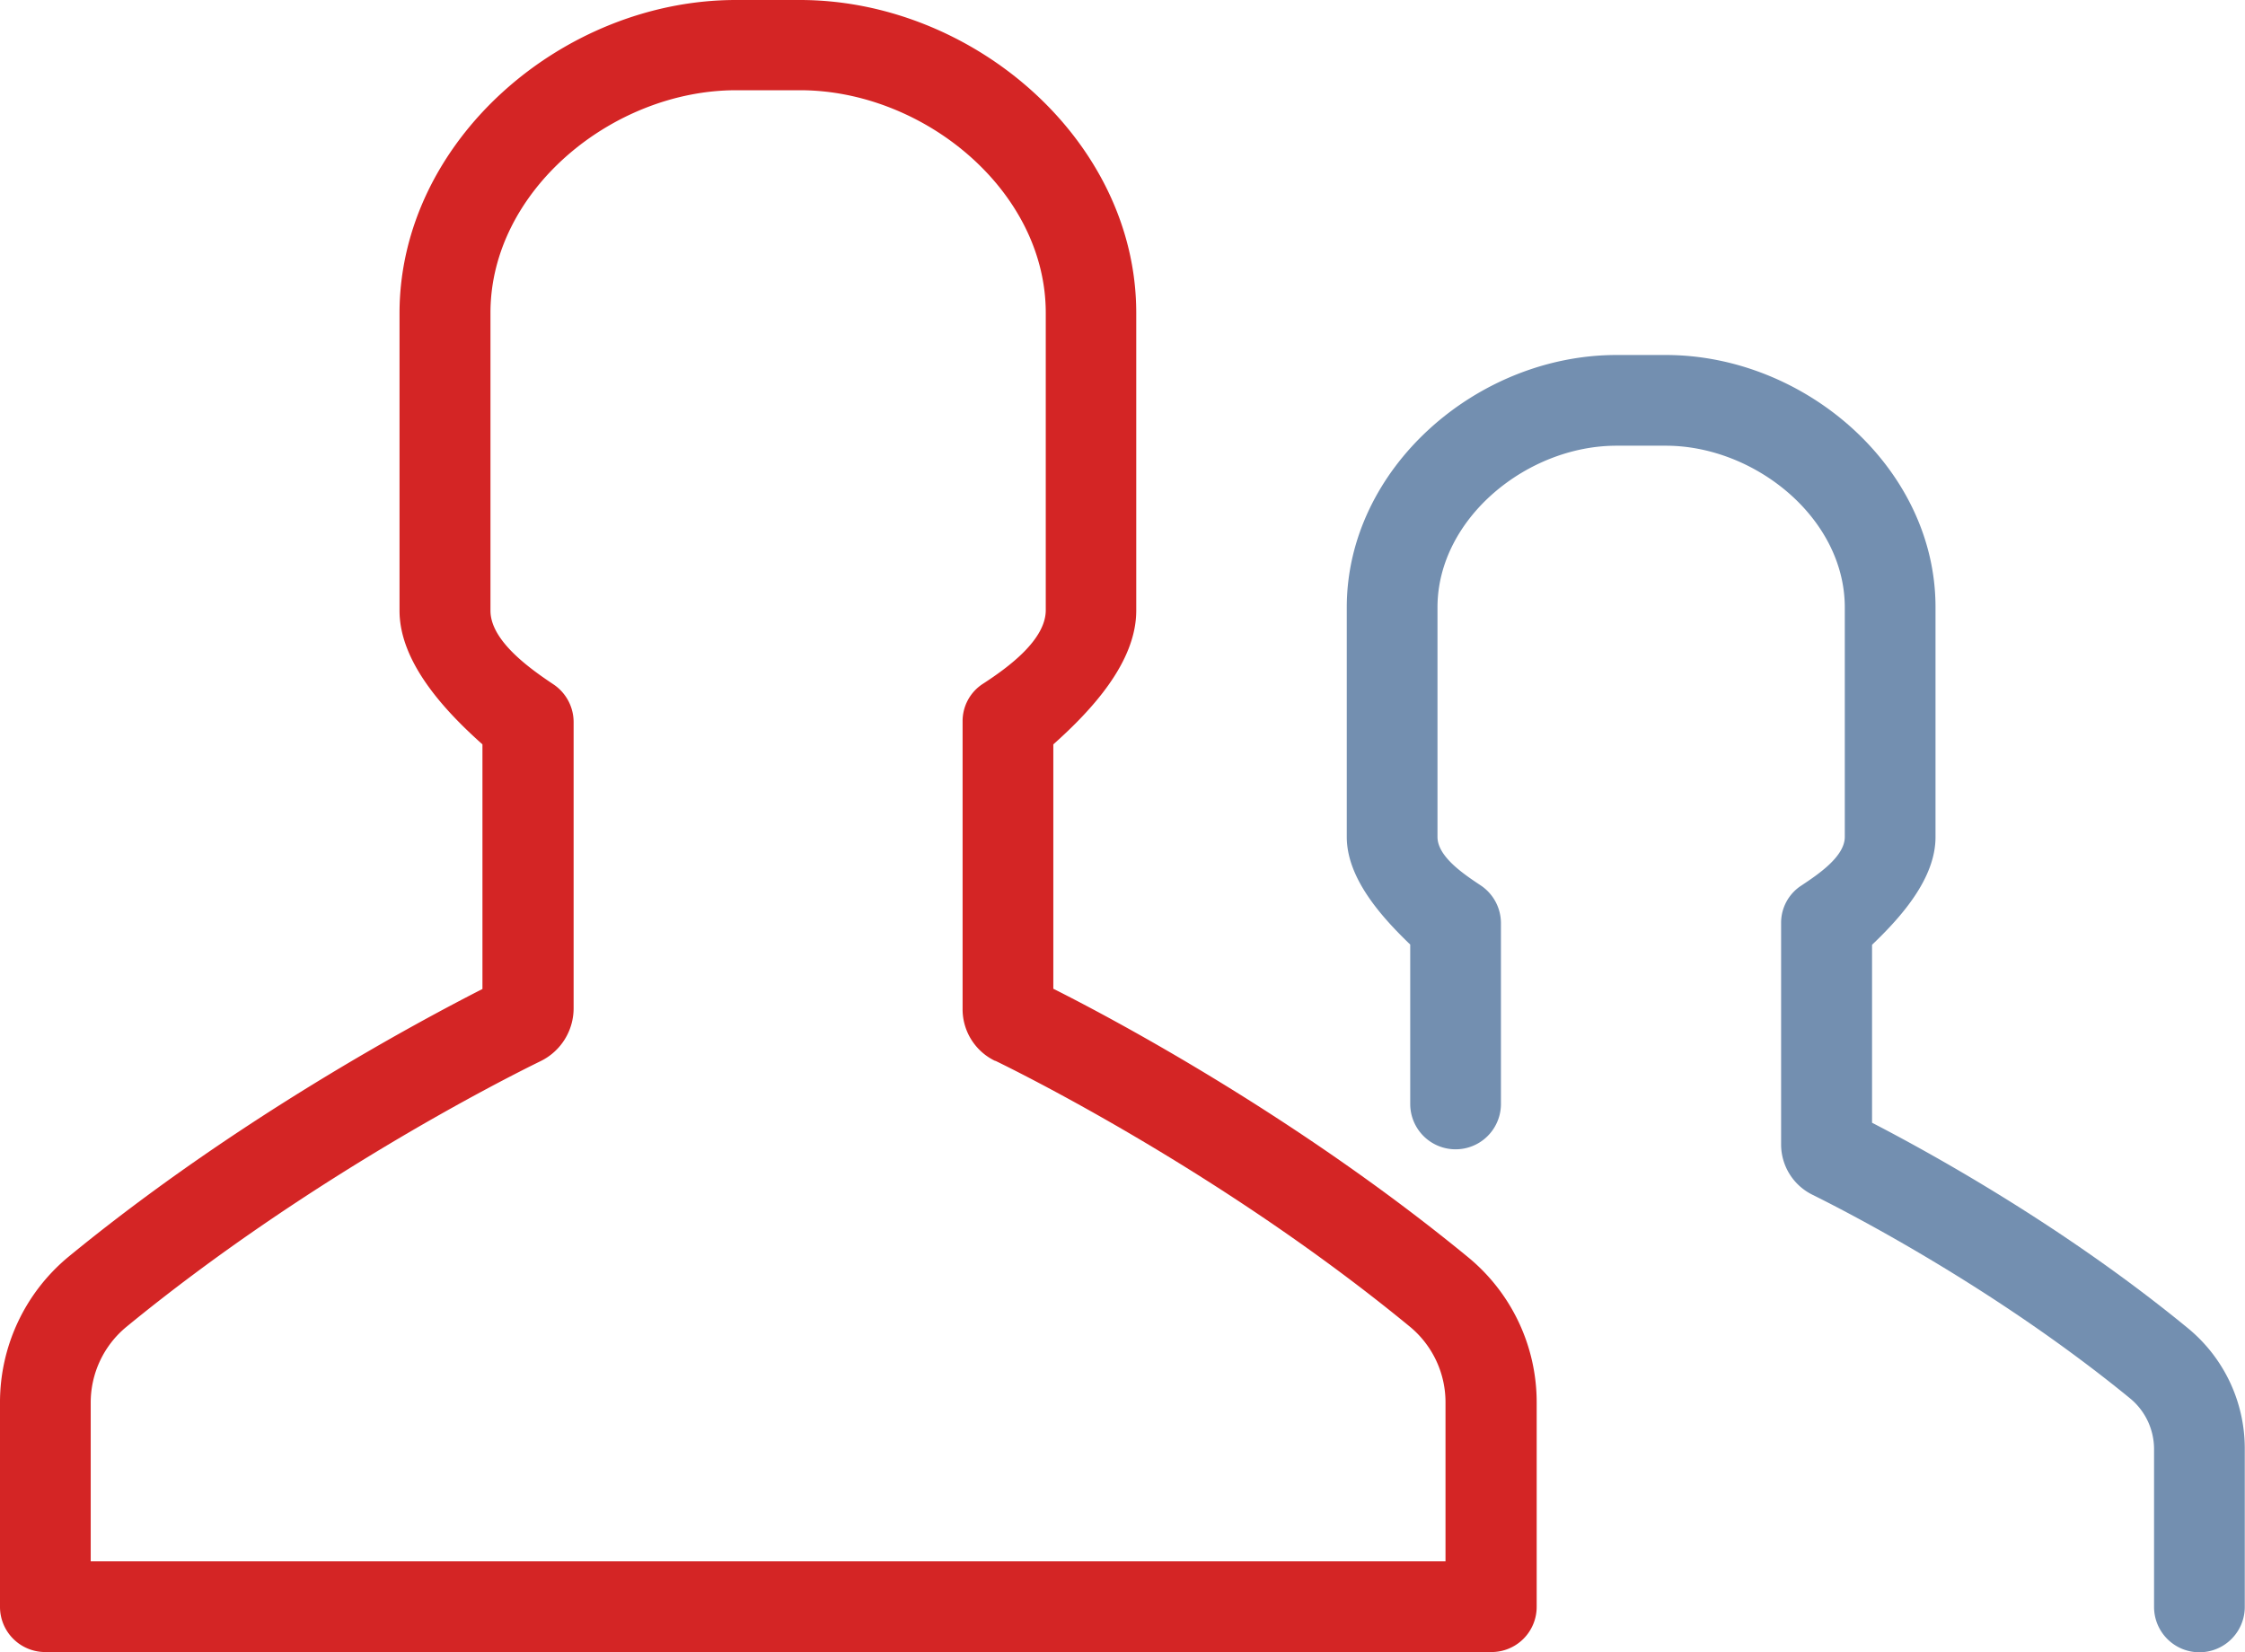
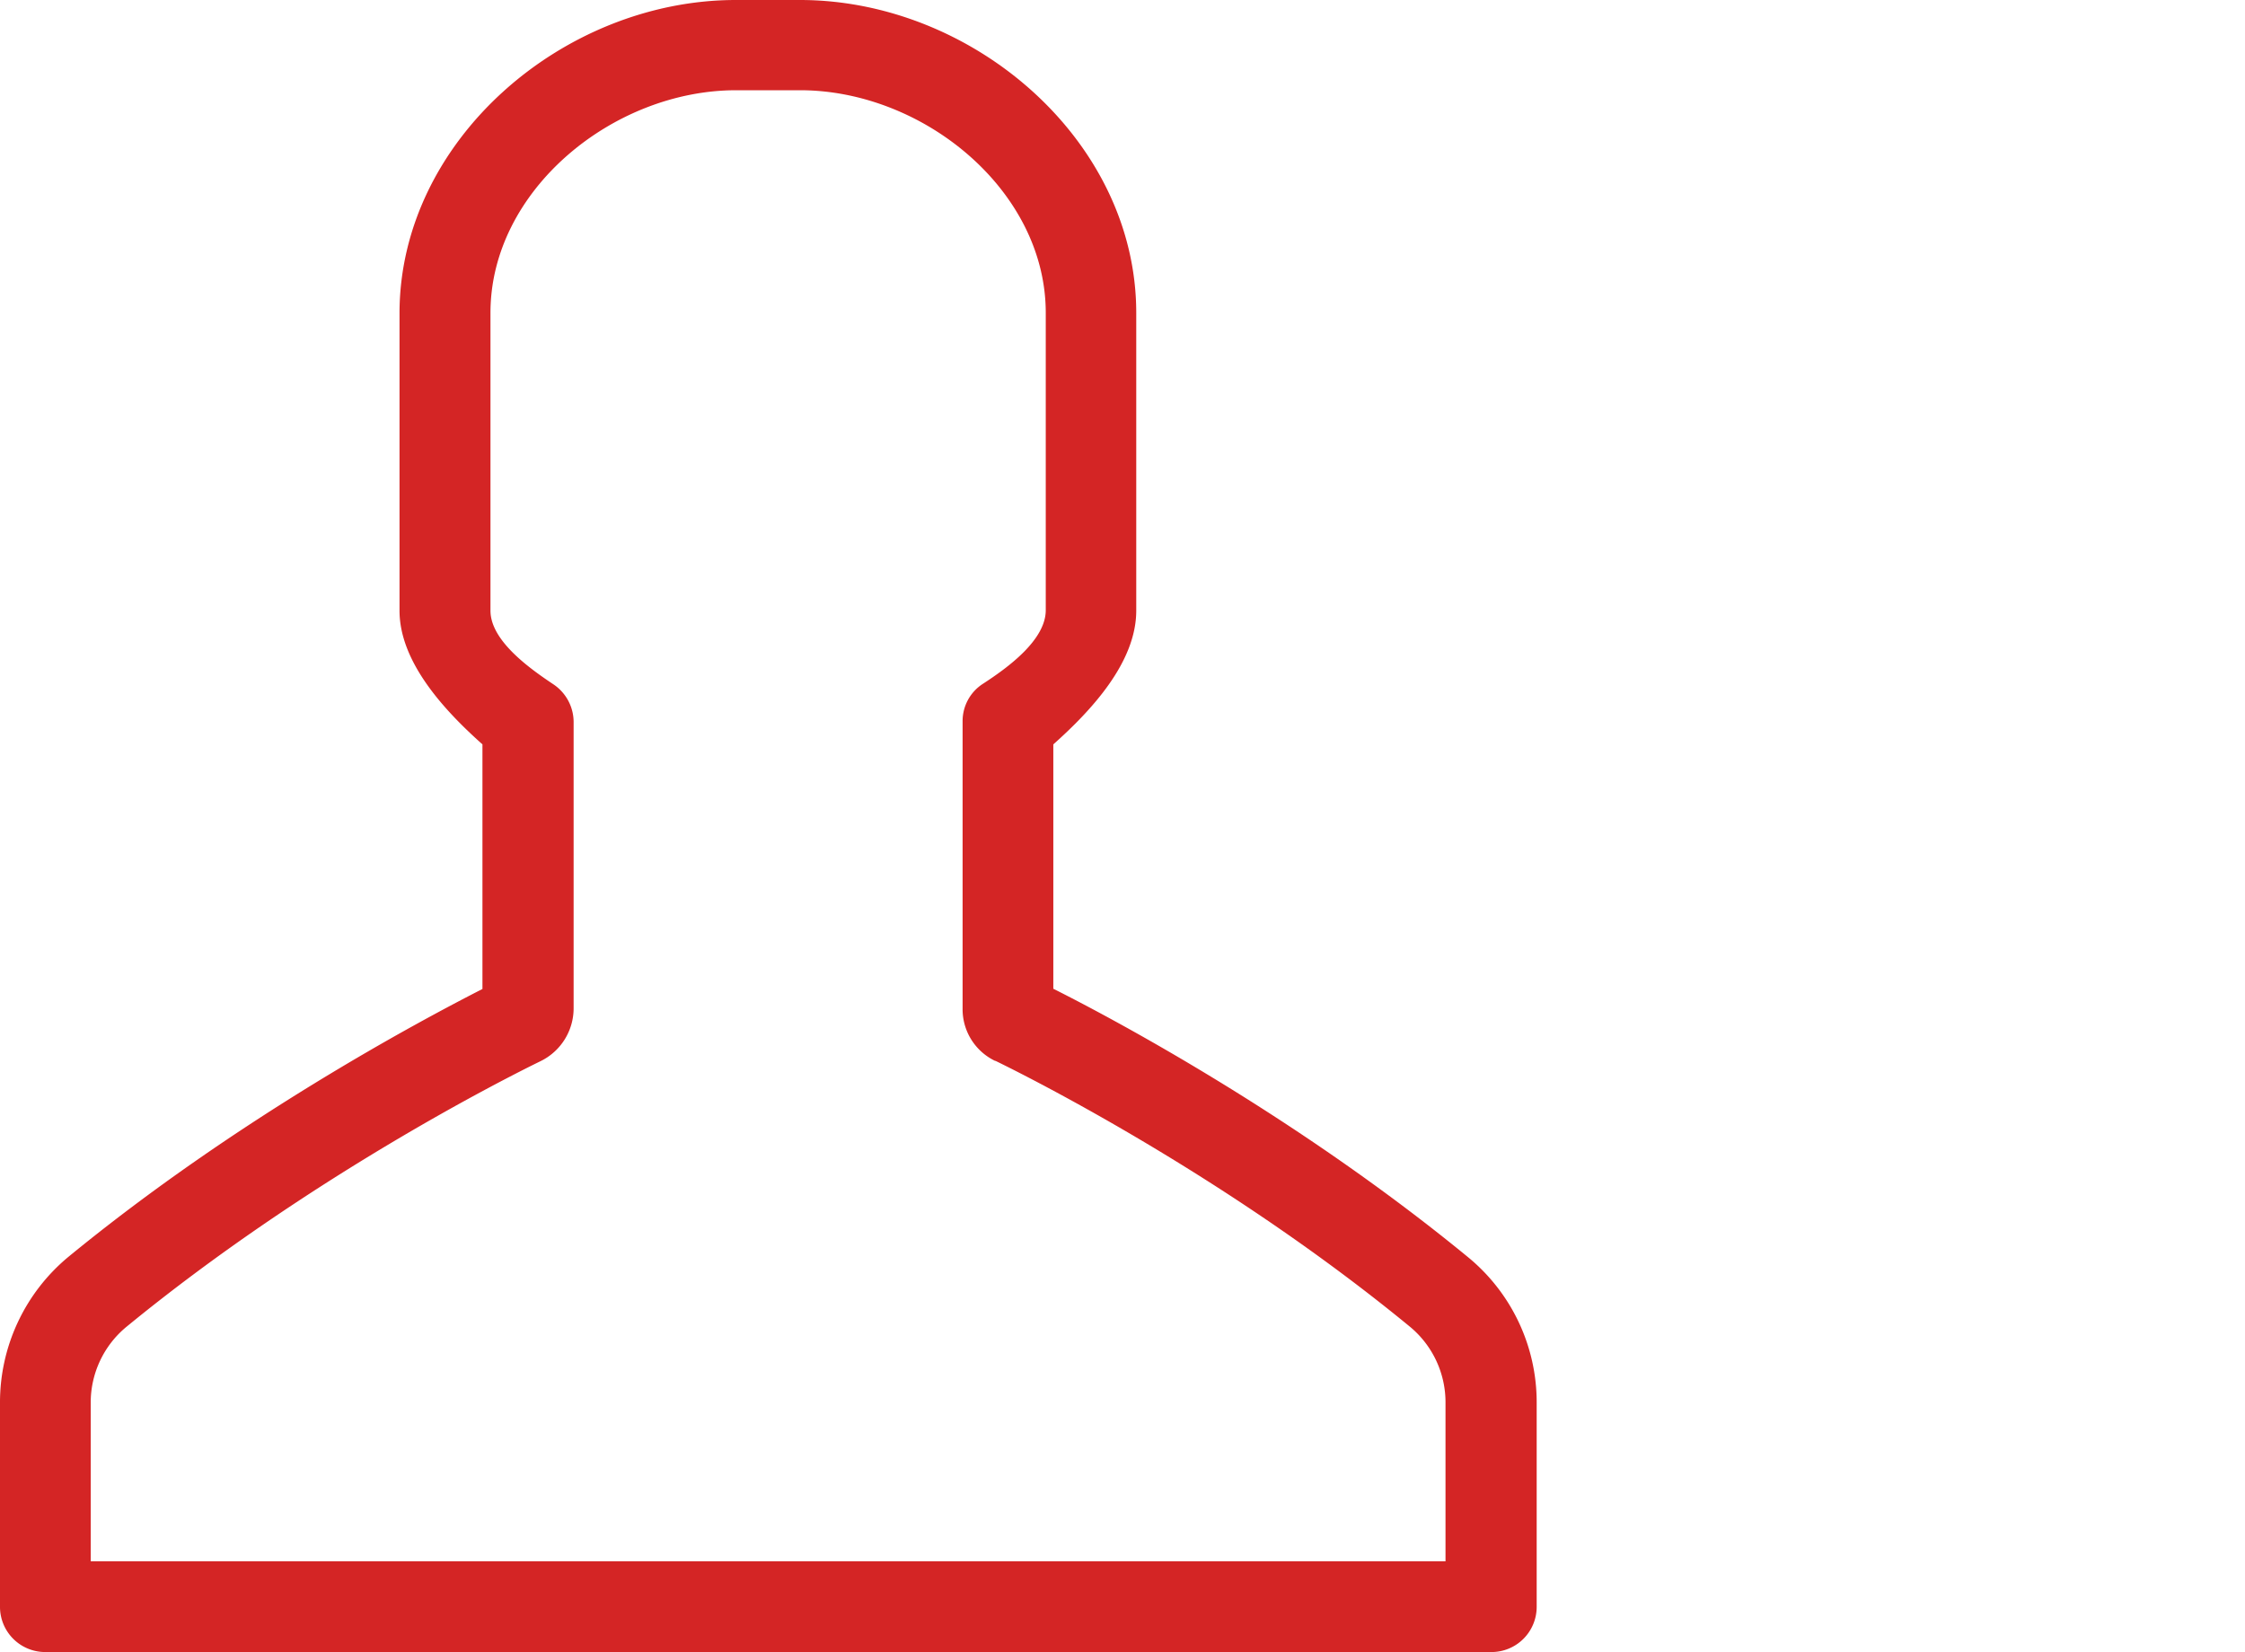
<svg xmlns="http://www.w3.org/2000/svg" id="Laag_1" data-name="Laag 1" viewBox="0 0 392 288.56">
  <defs>
    <style>.cls-1{fill:#738fb0;}.cls-2{fill:#d42525;}</style>
  </defs>
  <title>specialisten</title>
-   <path class="cls-1" d="M382.08,232c-22-18.08-45.68-31-55.2-35.92V165c5.12-4.88,11.08-11.6,11.08-18.8V106.08C338,81.76,315.2,62,290.88,62h-8.64c-24.32,0-47.08,19.76-47.08,44.08v40.08c0,7.2,6,13.92,11.08,18.8V192.8a7.92,7.92,0,0,0,15.84,0V161.2a7.93,7.93,0,0,0-3.52-6.56c-2.88-1.92-7.56-5-7.56-8.48V106.08c0-15.52,15.64-28.24,31.24-28.24h8.64c15.52,0,31.24,12.64,31.24,28.24v40.08c0,3.44-4.68,6.56-7.56,8.48A7.74,7.74,0,0,0,311,161.2v38.72a9.79,9.79,0,0,0,5.44,8.72c5,2.48,31.28,15.76,55.52,35.6a11.48,11.48,0,0,1,4.16,8.88v27.52a7.92,7.92,0,0,0,15.84,0V253.12A27.19,27.19,0,0,0,382.08,232Zm0,0" />
  <path class="cls-2" d="M139.68,0h-11.2C98.32,0,69.76,24.56,69.76,54.72v51.92c0,9,7.84,17.44,14.48,23.36v42.72c-11.28,5.76-42.88,22.64-72.32,46.8A33,33,0,0,0,0,245v35.6a7.89,7.89,0,0,0,7.92,7.92H260.4a7.89,7.89,0,0,0,7.92-7.92V245a32.79,32.79,0,0,0-12.08-25.52c-29.44-24.16-61-41.12-72.32-46.8V130c6.64-5.92,14.48-14.32,14.48-23.36v-52C198.4,24.48,169.84,0,139.68,0Zm34.16,185.28c6.56,3.2,40.8,20.48,72.32,46.4A17.13,17.13,0,0,1,252.4,245v27.68H15.84V245a17.14,17.14,0,0,1,6.24-13.28c31.6-25.92,65.76-43.2,72.32-46.4a10.28,10.28,0,0,0,5.76-9.2V126.08a7.94,7.94,0,0,0-3.52-6.56c-4.32-2.88-11-7.68-11-12.88v-52c0-21.44,21.44-38.88,42.88-38.88h11.2c21.44,0,42.88,17.44,42.88,38.88v51.92c0,5.2-6.56,10-11,12.88a7.74,7.74,0,0,0-3.52,6.56v50.08a10,10,0,0,0,5.68,9.2Zm0,0" />
</svg>